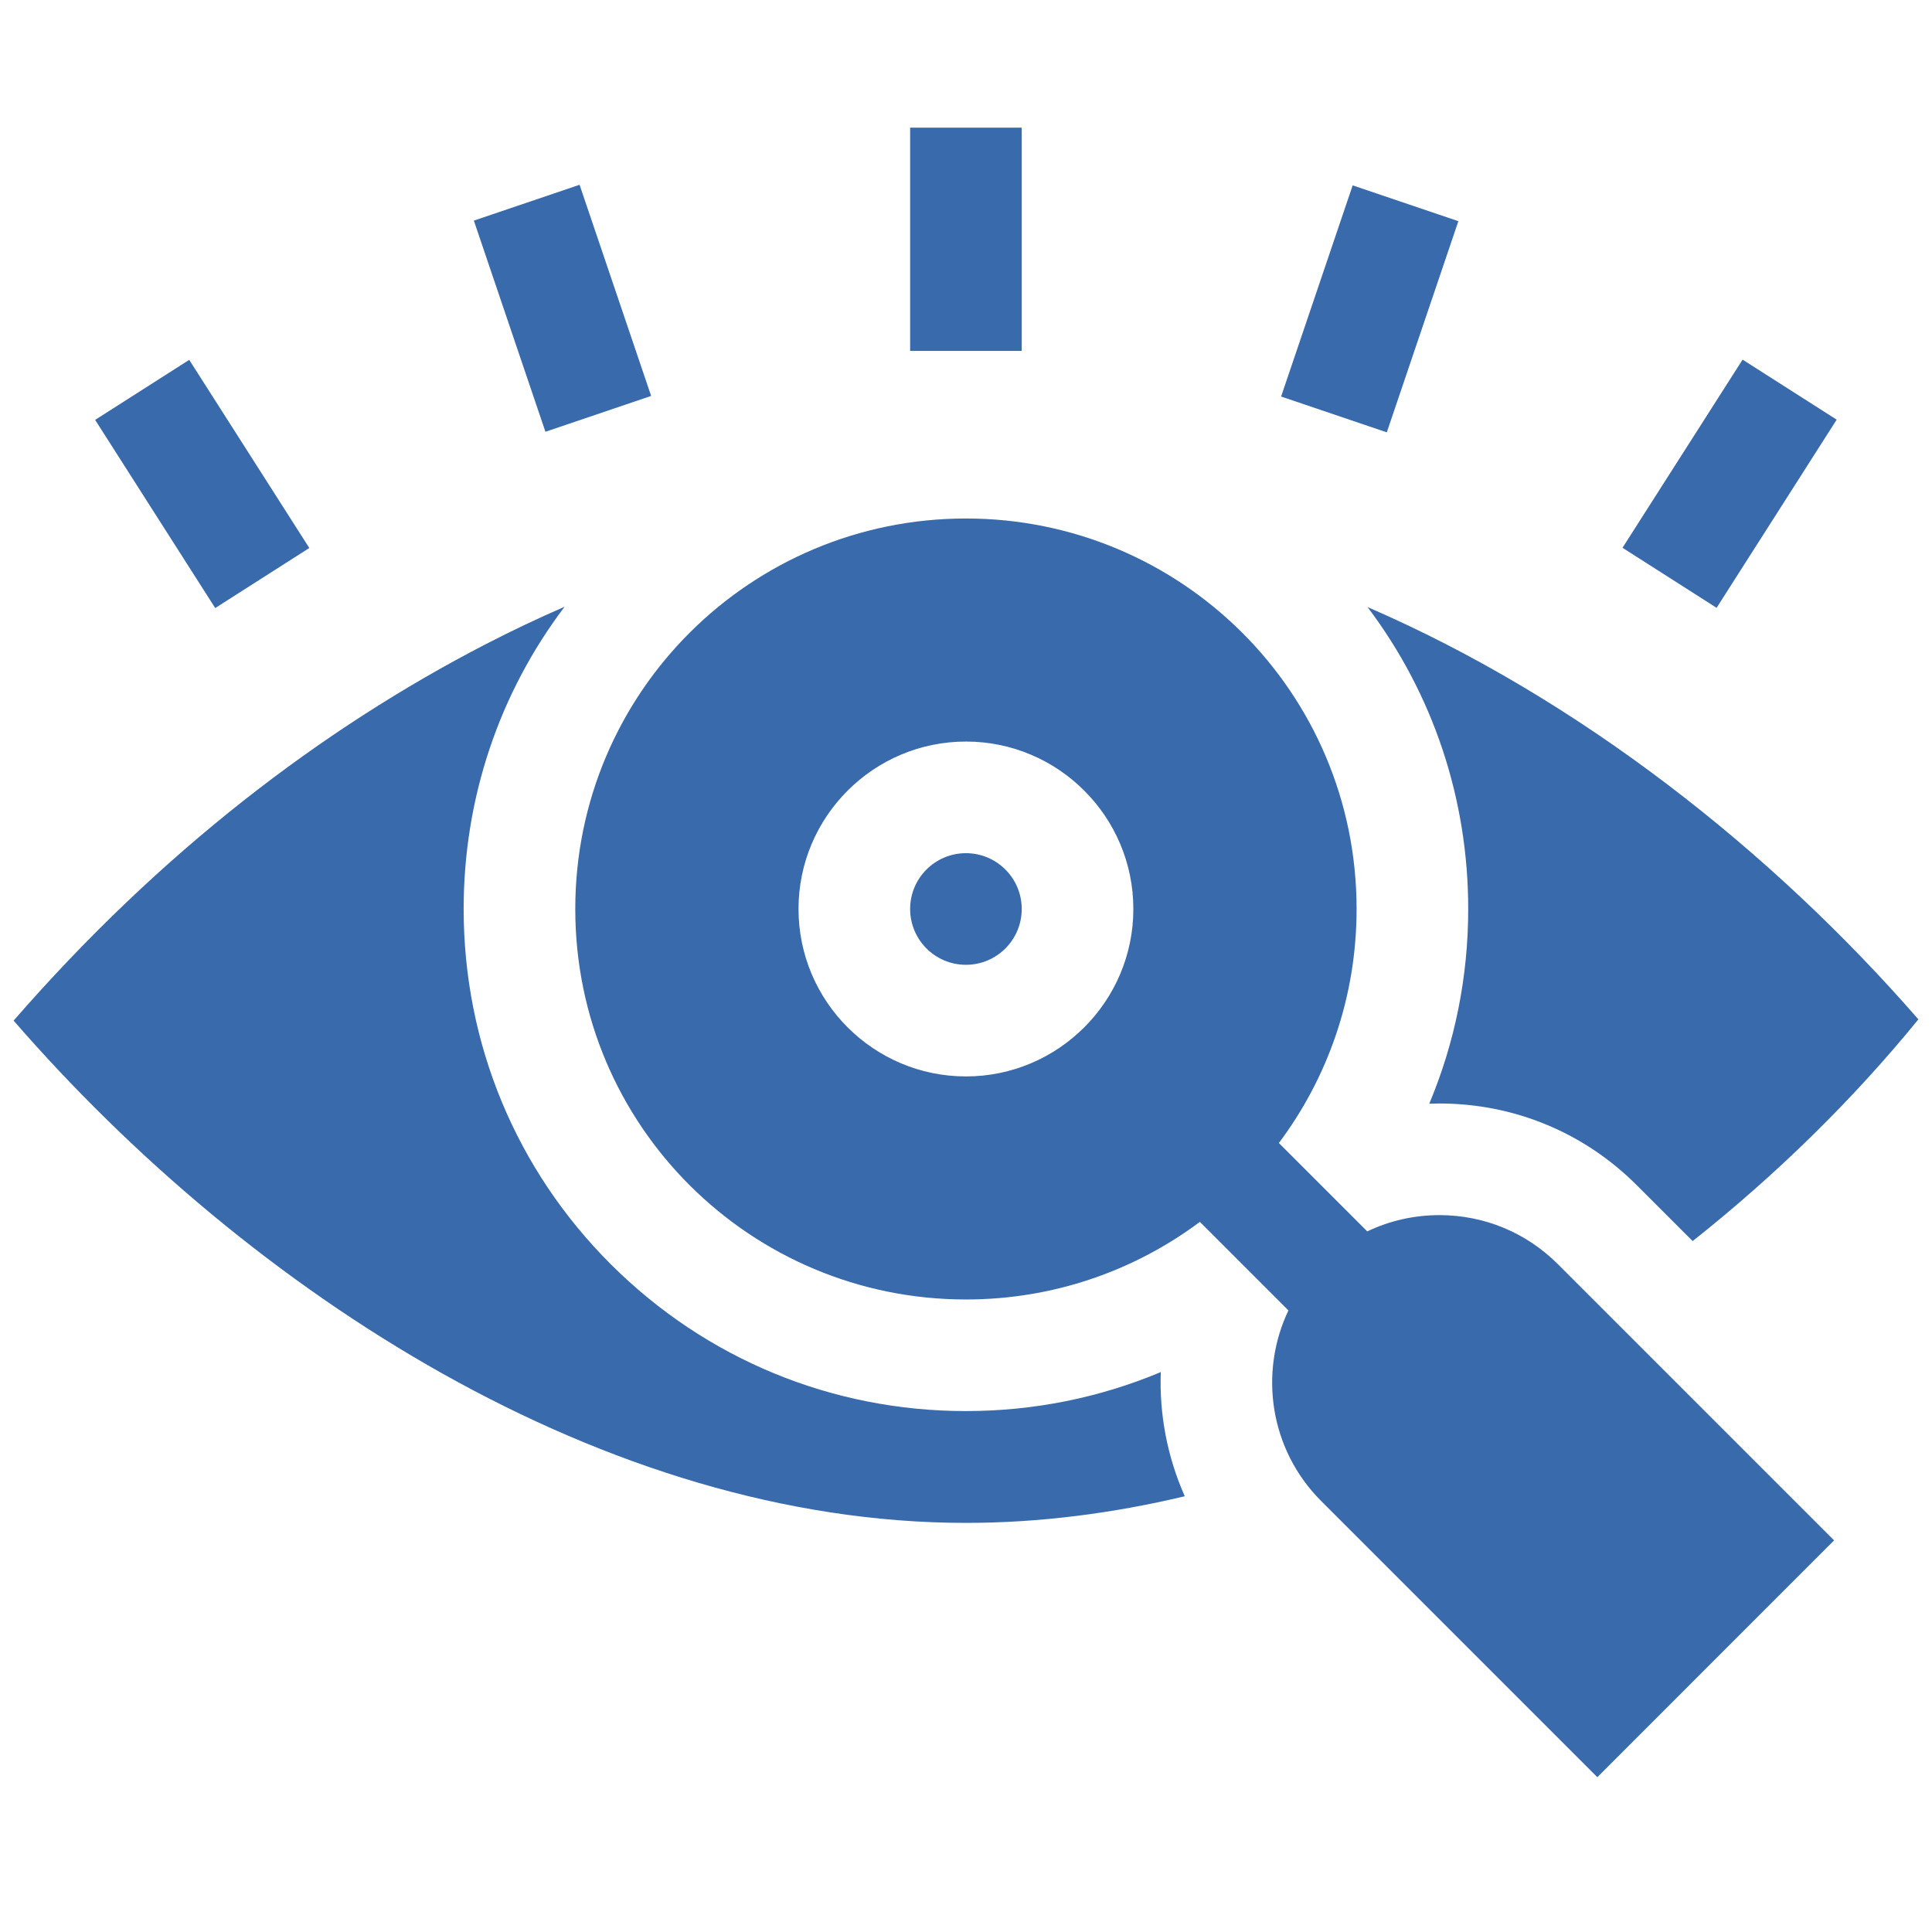
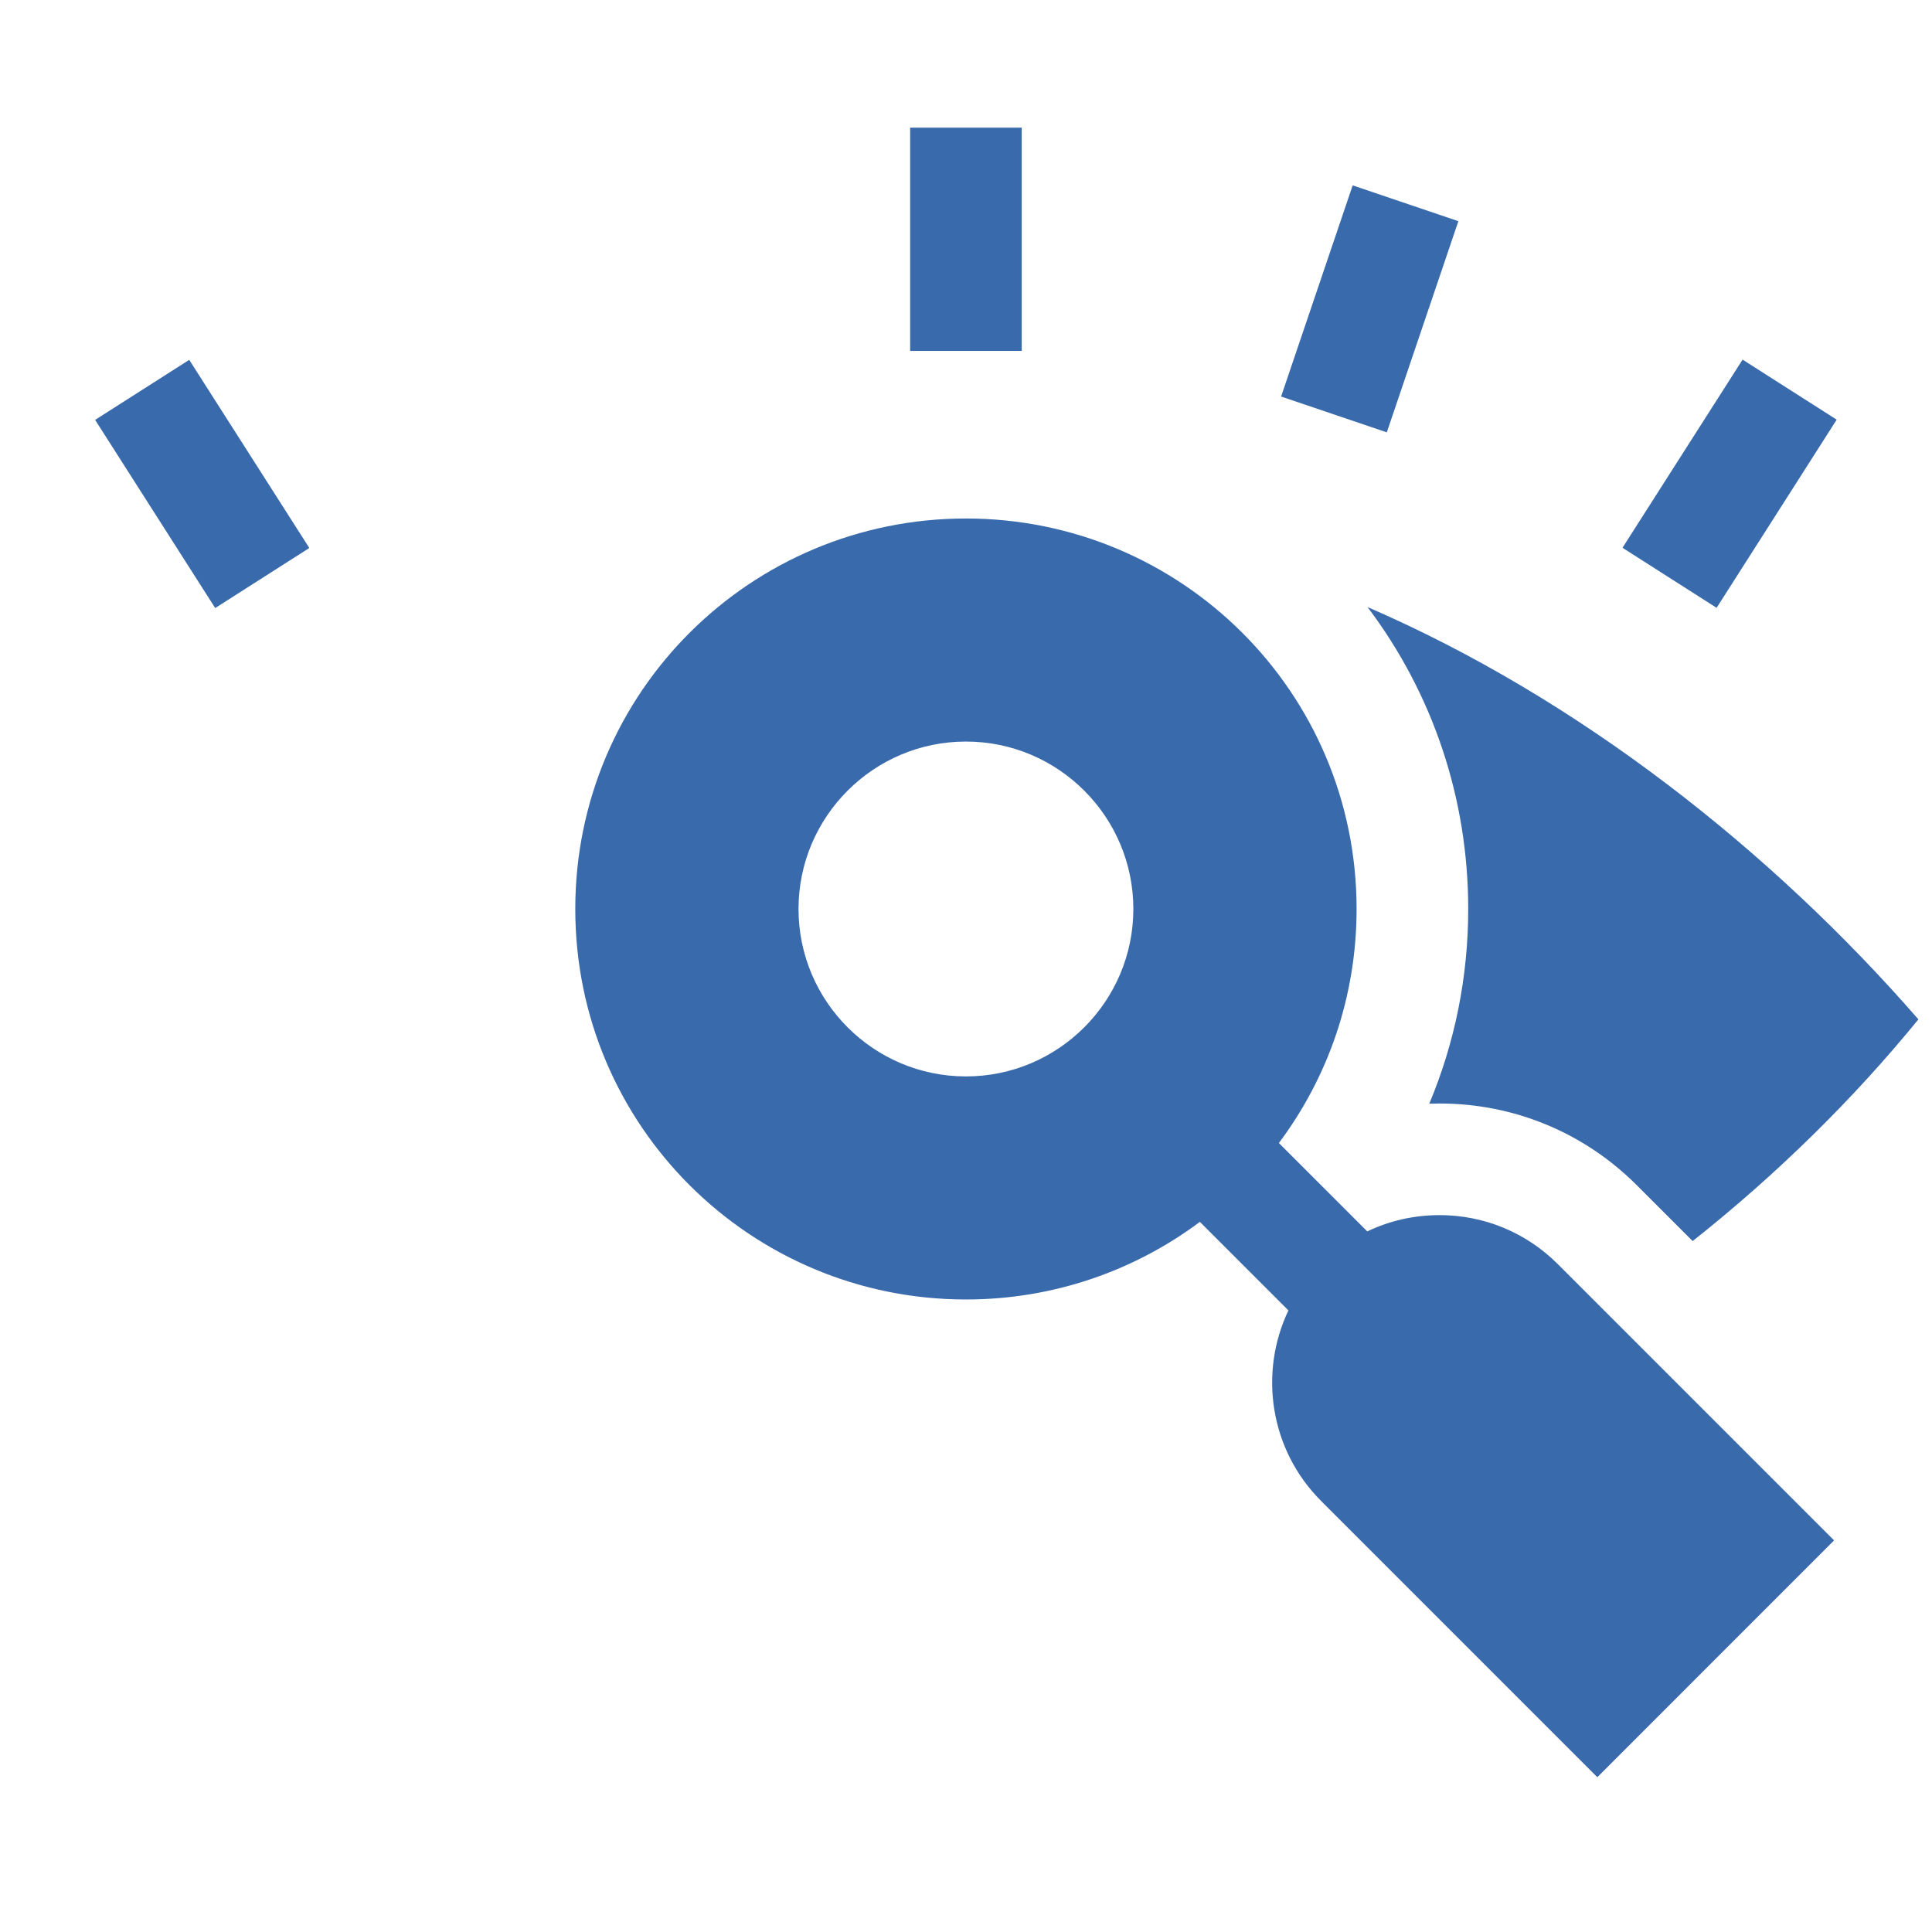
<svg xmlns="http://www.w3.org/2000/svg" width="71" height="70" viewBox="0 0 71 70" fill="none">
  <g clip-path="url(#clip0_78_2316)">
    <path d="M59.626 20.13L64.039 13.216L67.497 15.422L63.084 22.337L59.626 20.13Z" fill="#396AAC" />
    <path d="M47.08 14.572L49.71 6.812L53.594 8.128L50.964 15.888L47.08 14.572Z" fill="#396AAC" />
    <path d="M33.447 4.691H37.548V12.895H33.447V4.691Z" fill="#396AAC" />
-     <path d="M17.414 8.107L21.299 6.79L23.929 14.55L20.044 15.867L17.414 8.107Z" fill="#396AAC" />
    <path d="M3.496 15.43L6.954 13.224L11.367 20.138L7.909 22.345L3.496 15.43Z" fill="#396AAC" />
    <path d="M53.956 33.404C53.956 35.903 53.463 38.325 52.525 40.559C52.65 40.554 52.775 40.552 52.9 40.552C55.639 40.552 58.214 41.618 60.151 43.555L62.204 45.608C65.311 43.146 68.121 40.38 70.5 37.46C65.111 31.27 58.026 25.667 50.256 22.309C52.656 25.487 53.956 29.343 53.956 33.404Z" fill="#396AAC" />
-     <path d="M42.658 50.422C40.421 51.361 37.997 51.855 35.497 51.855C30.576 51.855 25.946 49.944 22.462 46.475C18.965 42.992 17.039 38.35 17.039 33.404C17.039 29.338 18.342 25.477 20.749 22.297C19.785 22.715 18.821 23.172 17.856 23.67C11.825 26.785 5.9 31.301 0.5 37.506C9.179 47.504 22.219 55.964 35.498 55.964C38.18 55.964 40.876 55.619 43.54 54.985C42.902 53.551 42.601 51.988 42.658 50.422Z" fill="#396AAC" />
    <path d="M52.9 44.654C51.966 44.654 51.064 44.861 50.246 45.252L46.998 42.004C48.79 39.612 49.854 36.639 49.854 33.404C49.854 25.431 43.398 19.054 35.498 19.054C27.592 19.054 21.141 25.437 21.141 33.404C21.141 41.377 27.597 47.754 35.498 47.754C38.717 47.754 41.695 46.695 44.095 44.902L47.349 48.156C46.259 50.442 46.659 53.267 48.549 55.157L58.701 65.309L67.402 56.607L57.251 46.456C56.088 45.294 54.543 44.654 52.9 44.654ZM35.498 39.557C32.105 39.557 29.345 36.797 29.345 33.404C29.345 30.011 32.105 27.251 35.498 27.251C38.89 27.251 41.65 30.011 41.65 33.404C41.65 36.797 38.89 39.557 35.498 39.557Z" fill="#396AAC" />
-     <path d="M35.497 35.455C36.63 35.455 37.548 34.537 37.548 33.404C37.548 32.271 36.63 31.353 35.497 31.353C34.365 31.353 33.447 32.271 33.447 33.404C33.447 34.537 34.365 35.455 35.497 35.455Z" fill="#396AAC" />
  </g>
  <defs>
    <clipPath id="clip0_78_2316">
      <rect width="70" height="70" fill="white" transform="translate(0.5)" />
    </clipPath>
  </defs>
</svg>